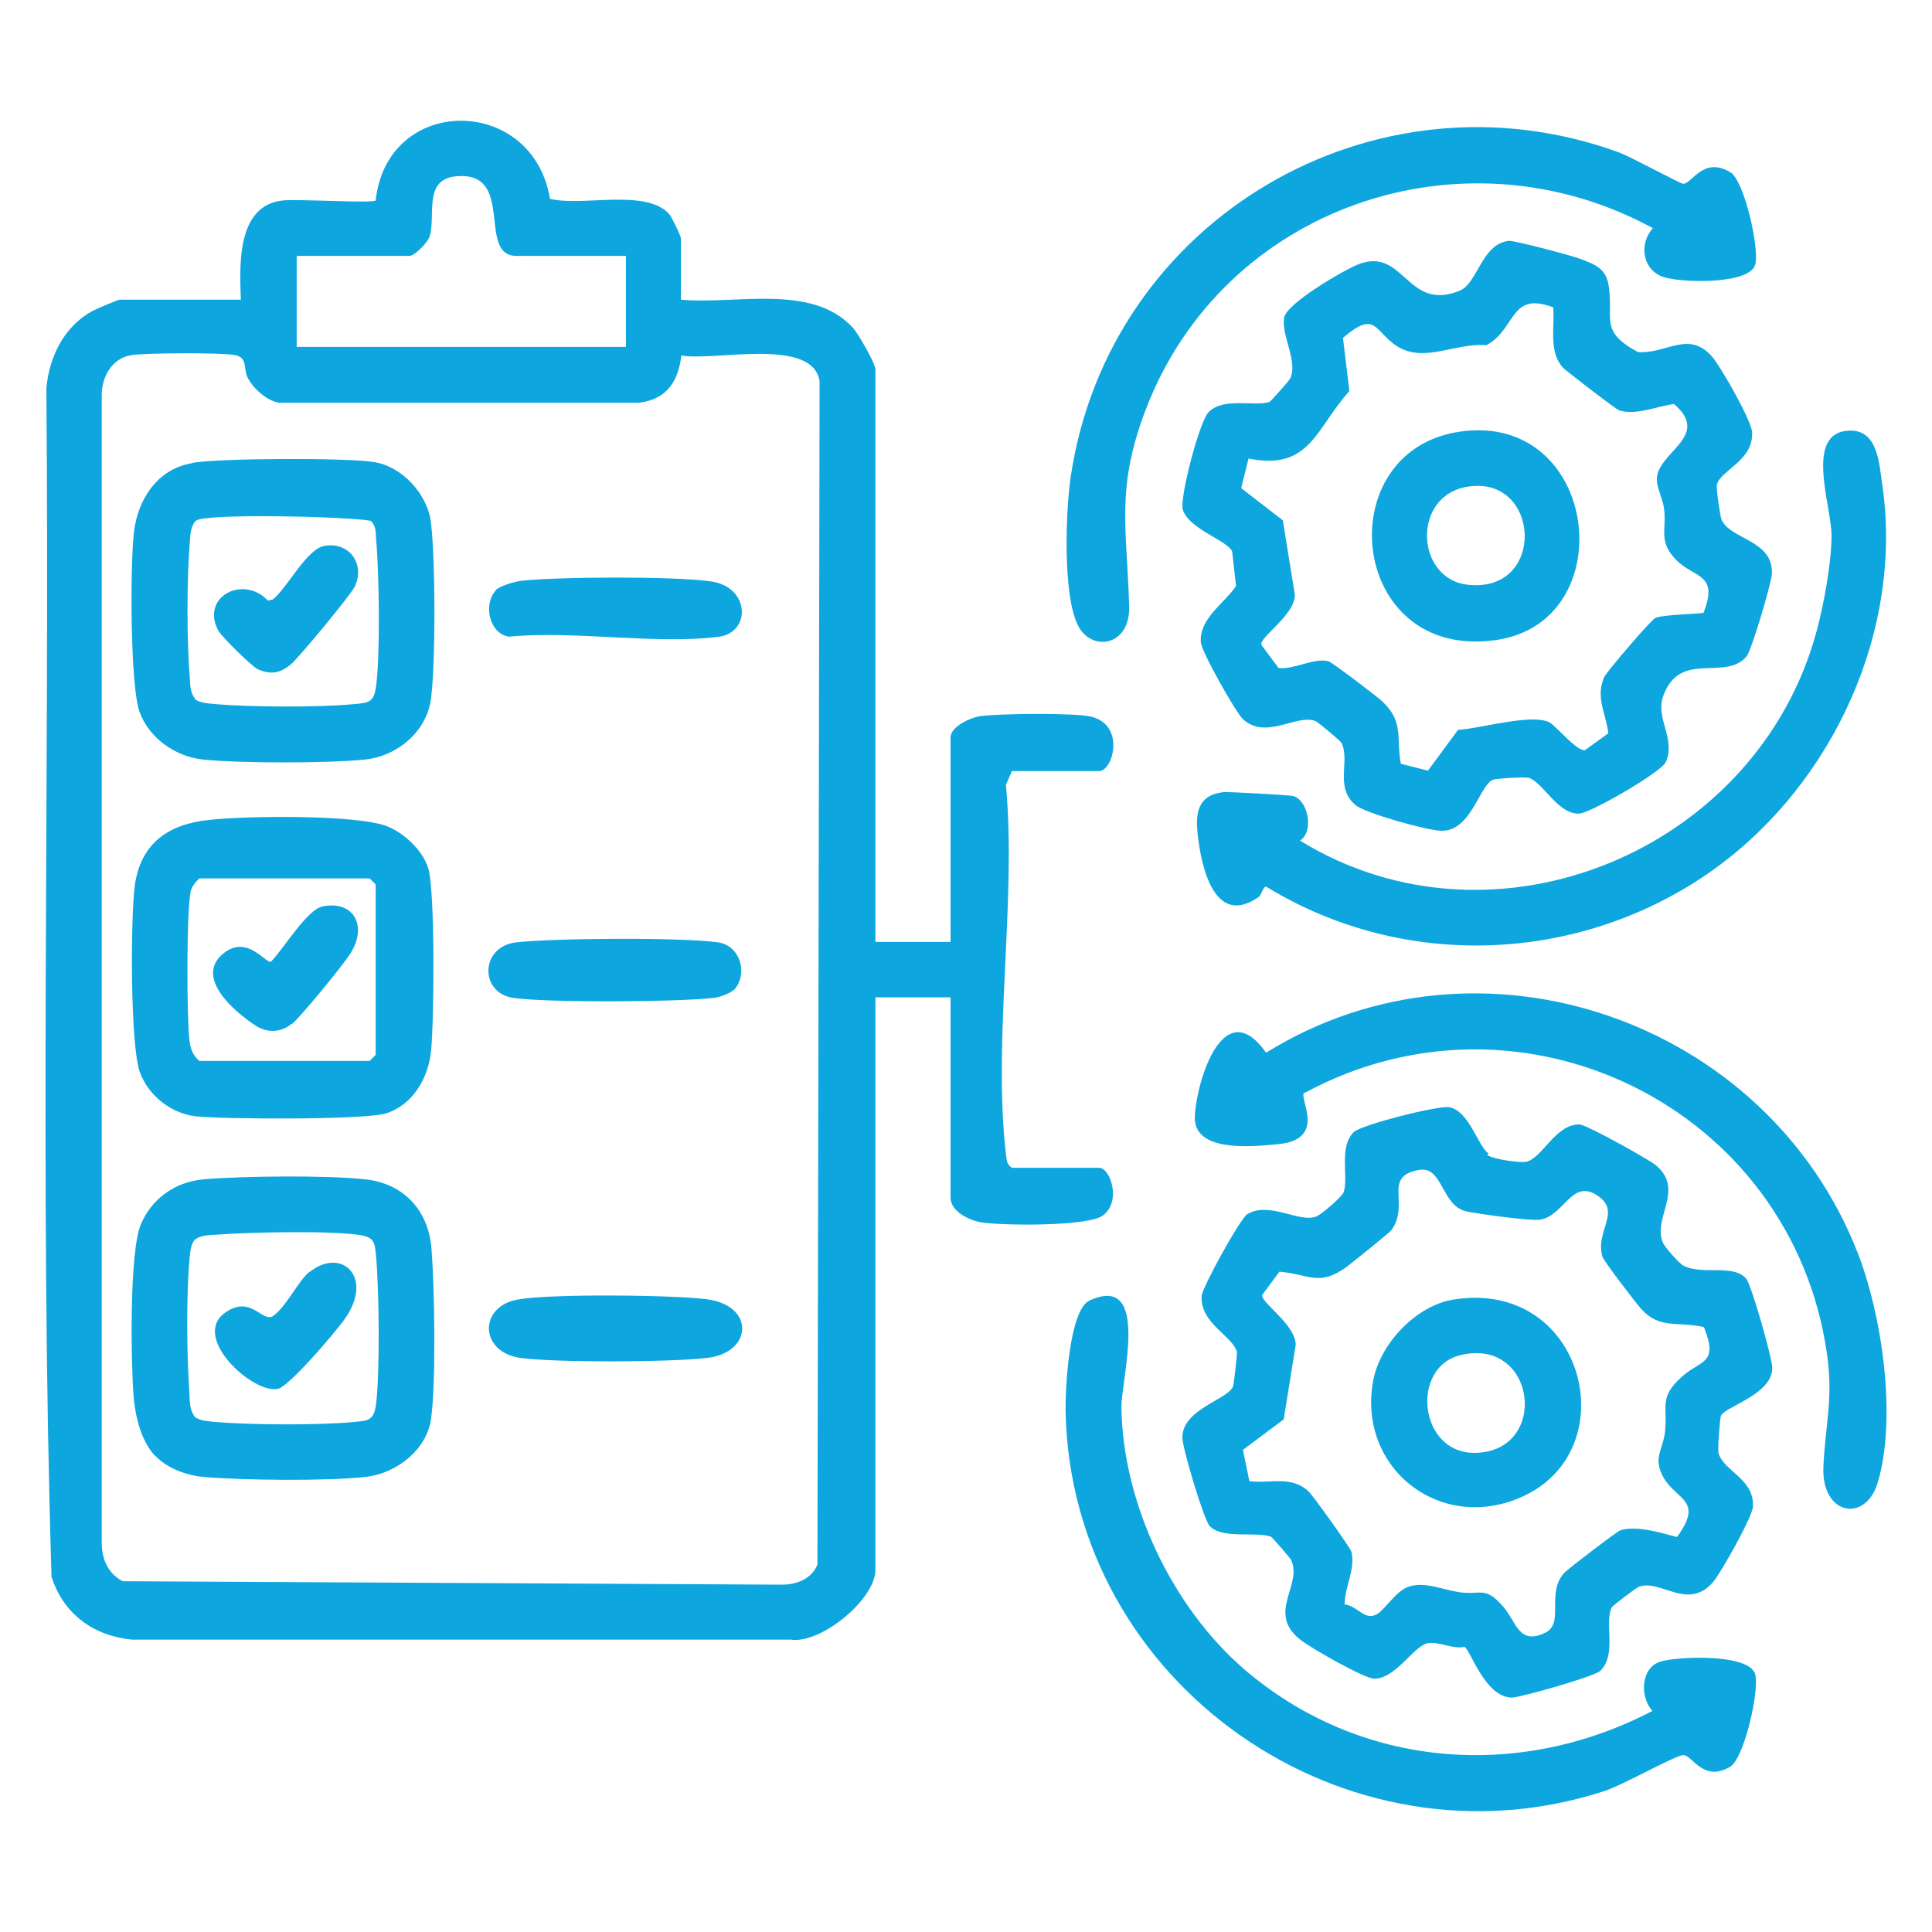
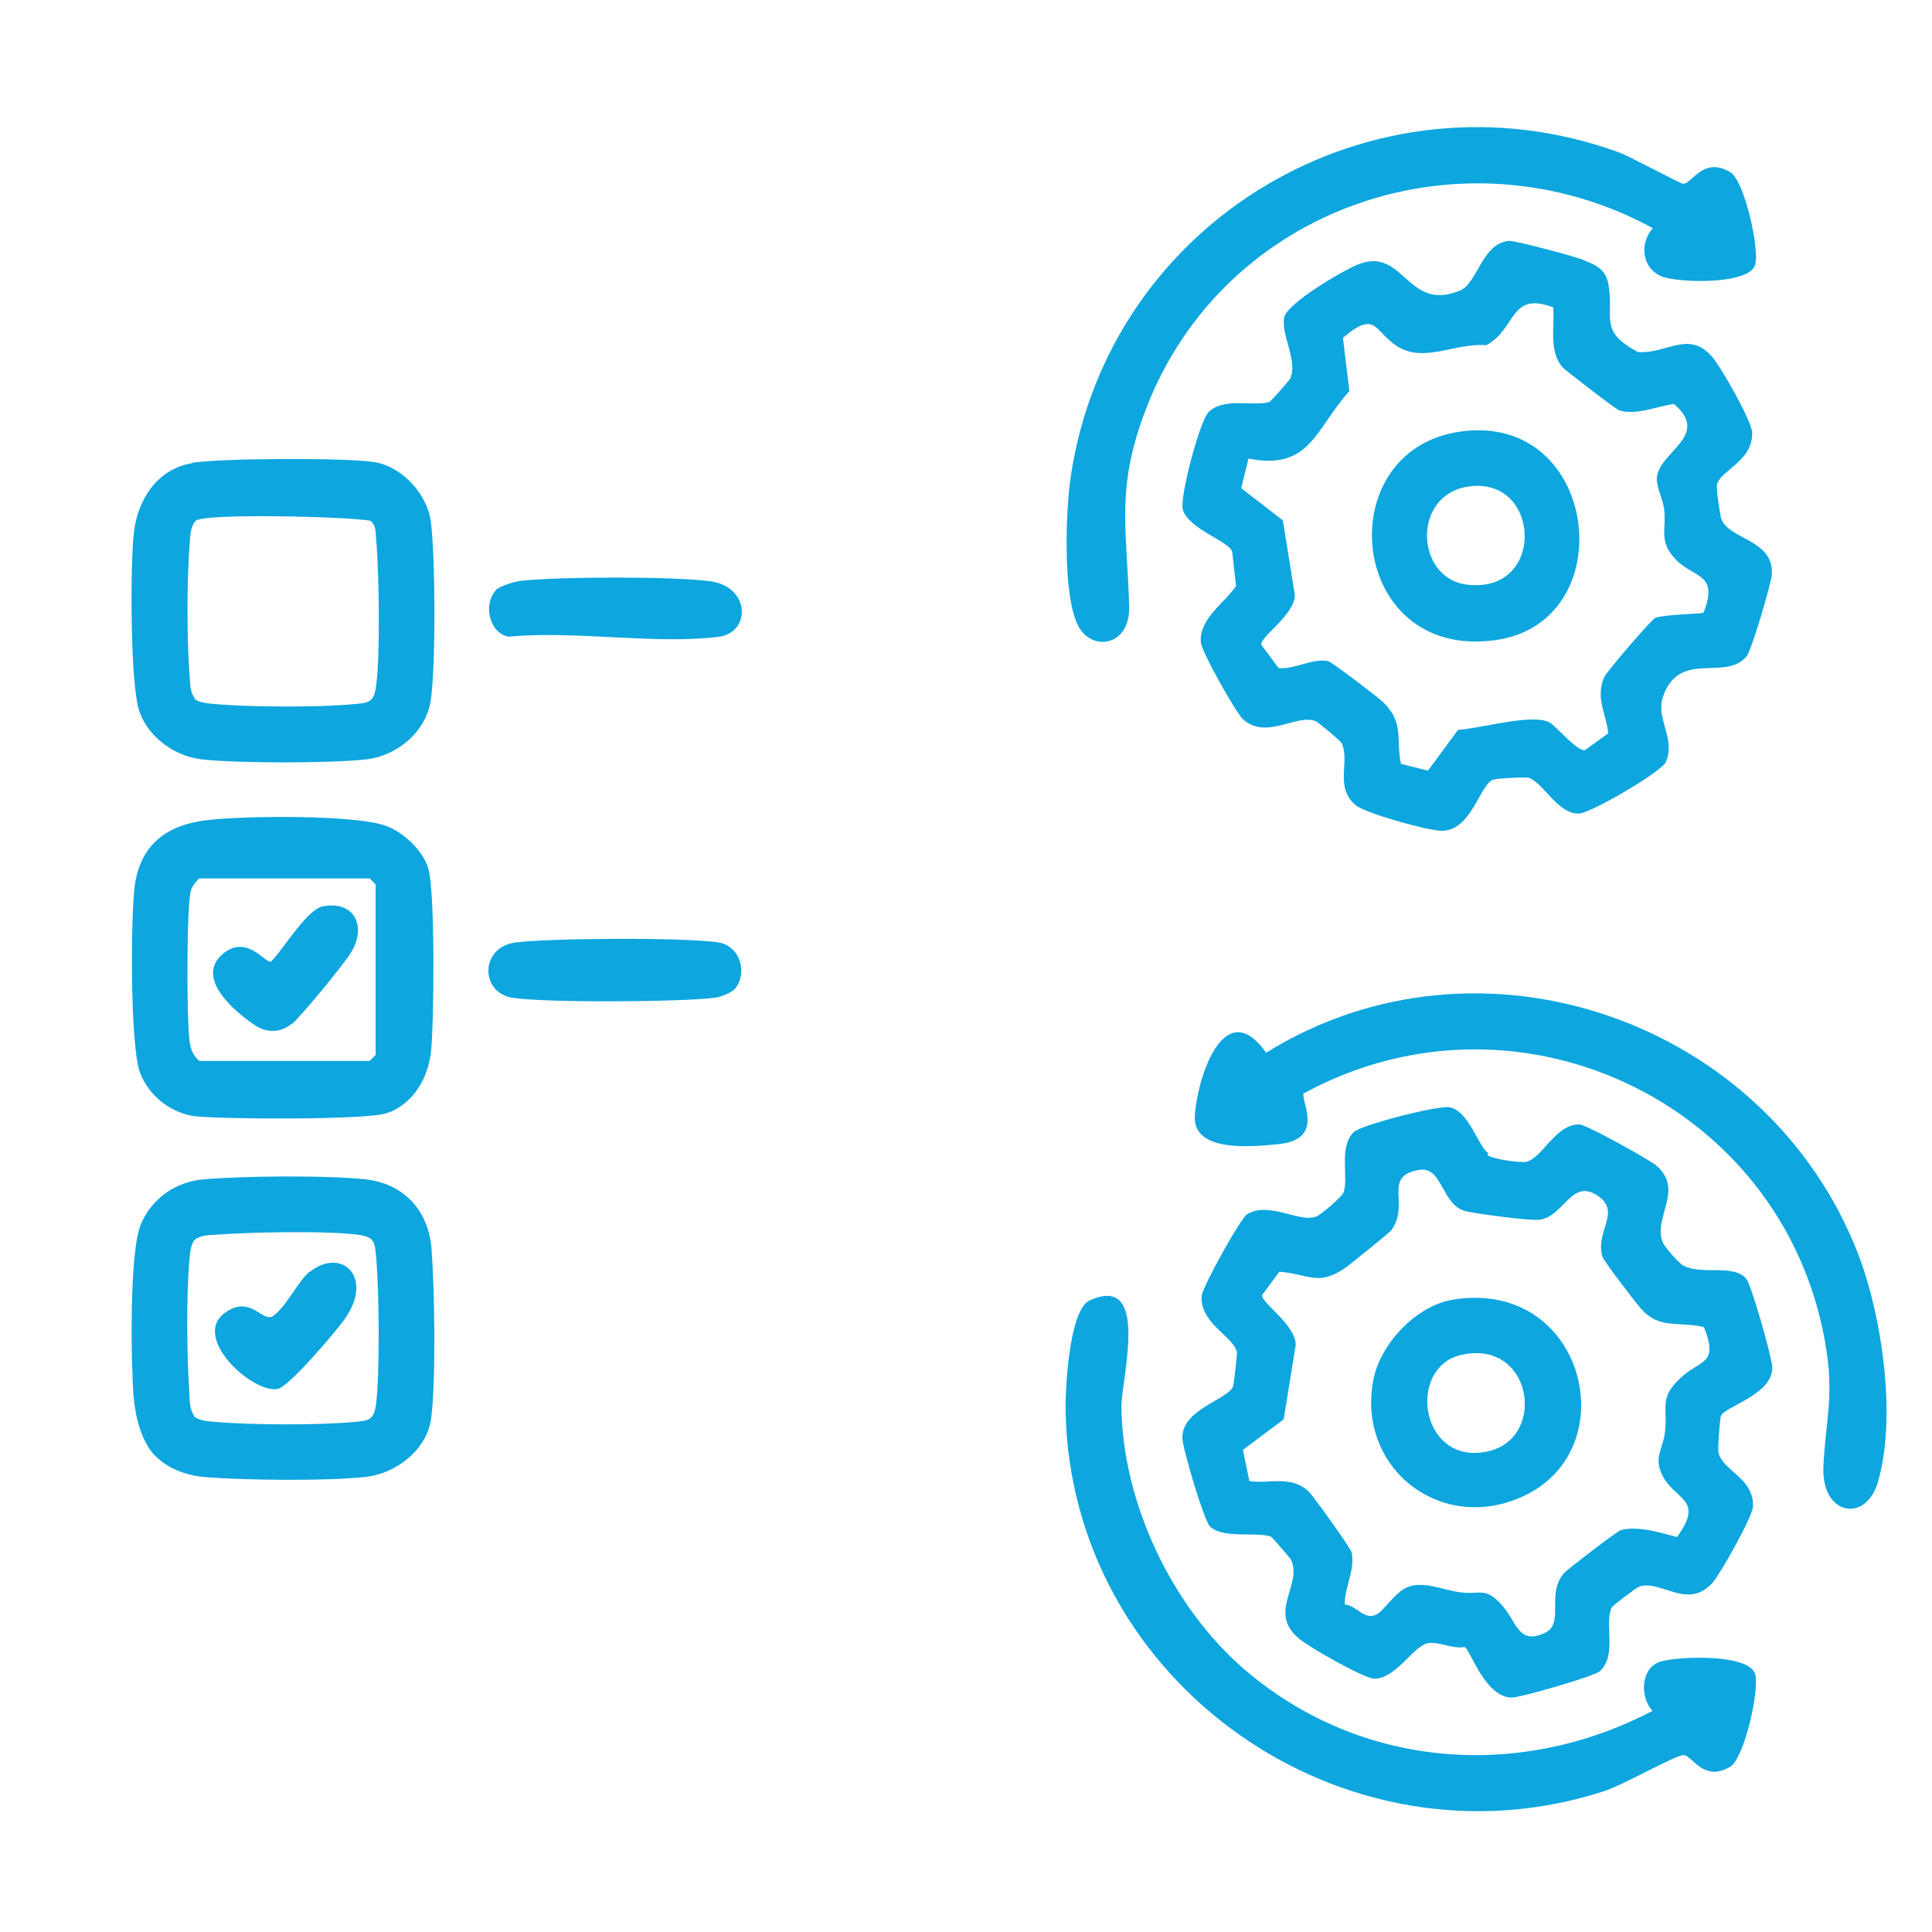
<svg xmlns="http://www.w3.org/2000/svg" id="Layer_1" data-name="Layer 1" viewBox="0 0 45 45">
  <defs>
    <style>
      .cls-1 {
        fill: #0da6df;
      }
    </style>
  </defs>
-   <path class="cls-1" d="M15.86,6.98c1.26.12,3.06-.39,4.01.66.12.13.52.83.52.96v13.34h1.75v-4.76c0-.26.47-.47.7-.5.43-.06,2.17-.08,2.56.01.82.18.53,1.27.2,1.27h-2.03l-.14.32c.25,2.71-.31,5.95,0,8.6.02.13.01.24.14.32h2.03c.26,0,.53.78.09,1.11-.34.26-2.35.24-2.84.16-.28-.05-.71-.25-.71-.58v-4.66h-1.75v13.34c0,.67-1.26,1.73-1.98,1.62H3.07c-.9-.09-1.59-.6-1.87-1.46-.28-9.2-.04-18.46-.12-27.68.06-.73.41-1.44,1.06-1.8.09-.05.61-.27.65-.27h2.82c-.03-.8-.1-2.19.97-2.31.33-.04,2.09.07,2.17,0,.27-2.48,3.66-2.46,4.06-.04.74.19,2.24-.25,2.78.36.06.07.27.51.27.56v1.43ZM14.57,5.96h-2.54c-.91,0-.06-1.87-1.29-1.86-.92,0-.58.9-.73,1.4-.04.14-.35.46-.47.46h-2.63v2.12h7.67v-2.12ZM15.87,8.28c-.07.6-.34,1.02-.98,1.1H6.49c-.28-.05-.59-.33-.72-.58-.11-.22.01-.47-.3-.53s-2.05-.05-2.4,0c-.47.07-.71.52-.7.96v26.7c0,.38.14.72.49.9l15.36.08c.34,0,.69-.14.82-.47l.05-27.56c-.16-1.04-2.45-.46-3.22-.6Z" />
  <path class="cls-1" d="M35.14,5.61c.15-.01,1.45.34,1.67.42.34.13.6.22.66.63.12.77-.23,1.05.68,1.54.67.05,1.18-.52,1.73.11.2.23.92,1.49.93,1.76.03.67-.74.88-.82,1.22-.02.09.07.68.1.79.17.49,1.23.48,1.18,1.3-.02.23-.47,1.76-.59,1.91-.5.59-1.55-.16-1.94.92-.19.53.3.99.06,1.54-.1.23-1.75,1.19-2.02,1.2-.49.02-.83-.71-1.16-.83-.09-.03-.75.01-.84.04-.31.1-.51,1.21-1.21,1.19-.31,0-1.78-.41-2-.6-.49-.42-.12-1.01-.32-1.44-.03-.06-.54-.48-.6-.51-.43-.19-1.16.45-1.7-.05-.17-.16-.97-1.58-.98-1.79-.04-.55.53-.89.82-1.31l-.09-.8c-.08-.25-1.01-.52-1.15-.98-.08-.27.39-2.06.6-2.27.36-.36,1.07-.12,1.42-.24.03-.01.46-.5.48-.54.19-.4-.21-1-.14-1.42.05-.33,1.39-1.11,1.72-1.24,1.08-.43,1.13,1.12,2.37.61.42-.17.51-1.1,1.15-1.16ZM36.18,7.16c-1.02-.39-.86.51-1.56.88-.72-.06-1.44.42-2.07.03-.54-.34-.49-.87-1.27-.2l.15,1.24c-.79.87-.91,1.86-2.35,1.57l-.17.69.97.75.28,1.74c-.01.48-.83.98-.78,1.16l.4.54c.37.04.8-.24,1.16-.16.08.02,1.16.84,1.27.95.5.48.3.84.42,1.44l.63.16.7-.95c.52-.03,1.69-.38,2.12-.18.15.07.66.7.84.65l.54-.39c-.05-.46-.3-.82-.1-1.3.04-.11,1.1-1.35,1.2-1.39.21-.08,1.08-.09,1.12-.12.36-.92-.22-.8-.64-1.23s-.22-.69-.28-1.19c-.03-.22-.16-.47-.17-.67-.02-.64,1.29-1.01.4-1.77-.39.05-.88.27-1.27.15-.08-.02-1.25-.93-1.31-.99-.34-.36-.2-.94-.23-1.38Z" />
  <path class="cls-1" d="M34.64,26.9c.12.1.77.19.91.16.37-.08.68-.88,1.24-.87.15,0,1.63.82,1.79.96.66.57-.09,1.21.15,1.79.04.1.37.48.48.54.45.23,1.15-.05,1.46.3.12.13.61,1.86.61,2.08,0,.64-1.15.91-1.2,1.13-.02.08-.08.78-.05.86.12.42.83.59.8,1.24-.01.24-.75,1.55-.93,1.76-.59.68-1.22-.08-1.73.11-.06.02-.61.44-.63.48-.18.37.13,1.1-.27,1.48-.14.13-1.83.61-2.05.62-.64,0-.98-1.14-1.11-1.18-.29.06-.63-.15-.88-.08-.32.09-.73.82-1.22.82-.23,0-1.53-.74-1.75-.93-.75-.62.09-1.26-.19-1.84-.02-.04-.44-.53-.47-.54-.36-.12-1.12.06-1.42-.24-.14-.14-.63-1.8-.64-2.05-.02-.68,1.07-.9,1.18-1.21.02-.05.1-.76.09-.8-.09-.37-.87-.67-.82-1.31.02-.21.9-1.8,1.06-1.9.52-.31,1.23.22,1.62.05.1-.04.6-.46.63-.57.11-.38-.12-1.04.23-1.39.17-.17,1.98-.63,2.23-.58.46.09.65.88.91,1.08ZM39.68,30.91c-.6-.14-1.03.06-1.46-.43-.13-.15-.88-1.12-.9-1.22-.16-.59.43-1.02-.08-1.39-.63-.46-.8.46-1.38.54-.23.03-1.47-.14-1.73-.2-.56-.15-.53-1.06-1.08-.96-.86.15-.2.79-.64,1.4-.04.06-.94.78-1.06.87-.64.45-.85.16-1.55.1l-.4.54c-.05.17.77.68.78,1.16l-.28,1.74-.95.71.15.73c.49.06.98-.14,1.38.24.1.09.98,1.32,1,1.41.09.41-.16.81-.16,1.22.29.03.45.37.73.24.18-.08.45-.54.75-.65.37-.13.78.06,1.16.12.53.09.62-.16,1.05.34.31.35.36.91.98.61.46-.22.01-.93.45-1.4.06-.07,1.23-.97,1.31-.99.38-.11.93.06,1.31.16.63-.86,0-.85-.31-1.38-.26-.46-.02-.64.03-1.06.07-.6-.15-.8.38-1.28.44-.41.87-.29.54-1.14Z" />
  <path class="cls-1" d="M38.49,5.31c-4.42-2.4-9.99-.5-11.8,4.22-.71,1.86-.44,2.76-.39,4.59.03.94-.88,1.07-1.19.45-.36-.7-.29-2.67-.17-3.47.89-5.99,7.06-9.63,12.77-7.55.29.11,1.41.72,1.49.73.2.02.46-.65,1.1-.27.33.19.69,1.8.58,2.16-.14.47-1.8.42-2.17.27-.47-.19-.53-.77-.21-1.13Z" />
  <path class="cls-1" d="M38.49,39.85c-.3-.32-.28-1.01.19-1.15.4-.12,2.05-.19,2.2.29.11.36-.25,1.96-.58,2.16-.64.38-.89-.29-1.1-.27s-1.42.71-1.84.84c-6.03,1.96-12.41-2.5-12.54-8.84-.01-.52.08-2.37.56-2.59,1.43-.65.73,1.86.74,2.49.03,2.23,1.18,4.65,2.86,6.1,2.69,2.31,6.39,2.6,9.51.97Z" />
  <path class="cls-1" d="M30.37,25.45c-.11.15.54,1.09-.6,1.2-.62.06-1.99.2-1.94-.66s.68-2.86,1.66-1.47c4.99-3.1,11.69-.75,13.79,4.69.56,1.45.9,3.81.46,5.31-.28.96-1.31.78-1.27-.34.04-.99.24-1.6.08-2.67-.83-5.71-7.1-8.8-12.17-6.05Z" />
-   <path class="cls-1" d="M29.32,20.89c-1.01.71-1.33-.64-1.42-1.42-.06-.51-.02-.95.6-1.02.12-.01,1.54.07,1.62.09.35.1.49.83.16,1.04,4.54,2.79,10.65.23,12.03-4.87.17-.62.35-1.61.35-2.24,0-.69-.65-2.41.42-2.44.66-.02.69.77.76,1.25.5,3.39-1.14,6.95-3.88,8.94-3.07,2.22-7.23,2.42-10.47.43-.07,0-.11.2-.17.24Z" />
  <path class="cls-1" d="M4.85,19.1c.84-.1,3.43-.13,4.15.14.4.15.84.56.97.97.17.51.14,3.59.07,4.27-.06.62-.42,1.25-1.04,1.45-.48.16-3.81.14-4.45.07-.57-.07-1.09-.48-1.29-1.02-.23-.62-.22-3.62-.12-4.36.14-.98.78-1.42,1.71-1.52ZM4.64,20.46c-.08.08-.15.16-.19.27-.11.34-.1,3-.04,3.47.02.21.07.37.23.51h3.97l.14-.14v-3.97l-.14-.14h-3.97Z" />
  <path class="cls-1" d="M4.48,10.78c.67-.11,3.55-.12,4.22-.02s1.27.76,1.34,1.43c.1.86.11,3.21,0,4.07-.09.77-.78,1.35-1.53,1.43-.84.09-2.95.09-3.79,0-.64-.07-1.25-.5-1.47-1.11s-.22-3.43-.13-4.19.55-1.47,1.35-1.6ZM4.53,16.28c.14.1.31.1.48.12.82.07,2.43.08,3.24,0,.34-.03.46-.04.51-.42.1-.73.07-2.67,0-3.43-.01-.16,0-.31-.13-.42-.52-.1-3.88-.18-4.07,0-.12.12-.13.34-.14.51-.07.83-.07,2.32,0,3.15.01.17.01.34.12.48Z" />
  <path class="cls-1" d="M3.61,33.91c-.33-.36-.46-.92-.5-1.4-.06-.8-.1-3.35.17-3.99.25-.6.8-.99,1.45-1.05.91-.08,2.9-.1,3.79,0s1.46.73,1.53,1.61.11,3.09-.01,3.97c-.1.72-.81,1.27-1.52,1.35-.89.1-2.88.08-3.79,0-.4-.04-.84-.2-1.12-.5ZM4.53,33c.14.1.31.1.48.12.82.07,2.43.08,3.24,0,.34-.03.46-.04.51-.42.09-.72.07-2.68,0-3.43-.03-.34-.04-.46-.42-.51-.73-.1-2.56-.06-3.33,0-.17.01-.34.01-.48.12-.1.14-.1.31-.12.48-.07.83-.06,2.21,0,3.06.01.2,0,.4.12.57Z" />
-   <path class="cls-1" d="M12.05,30.27c.76-.14,3.59-.11,4.4-.01,1.14.14,1.09,1.25.01,1.37-.89.1-3.47.11-4.33,0-.96-.13-.99-1.19-.08-1.36Z" />
  <path class="cls-1" d="M17.13,23.02c-.08.1-.34.2-.48.22-.81.1-3.94.12-4.71,0s-.76-1.19.08-1.29,3.88-.12,4.71,0c.51.08.69.71.39,1.08Z" />
  <path class="cls-1" d="M11.55,13.74c.09-.09.43-.19.57-.21.9-.1,3.55-.11,4.43.01.93.13.94,1.19.2,1.29-1.48.19-3.37-.15-4.9,0-.46-.08-.6-.76-.3-1.08Z" />
  <path class="cls-1" d="M34.03,10.05c3.23-.44,3.78,4.45.8,4.86-3.44.48-3.9-4.44-.8-4.86ZM34.22,11.33c-1.35.18-1.26,2.16-.03,2.29,1.82.2,1.7-2.52.03-2.29Z" />
  <path class="cls-1" d="M33.85,30.27c3.05-.49,4.04,3.47,1.63,4.58-1.9.88-3.86-.63-3.5-2.67.15-.87,1-1.77,1.87-1.91ZM34.03,31.56c-1.19.27-.99,2.31.34,2.28,1.72-.04,1.42-2.69-.34-2.28Z" />
  <path class="cls-1" d="M6.79,23.85c-.26.21-.58.21-.85.03-.47-.31-1.42-1.11-.74-1.67.55-.45.97.22,1.11.19.29-.29.84-1.22,1.21-1.29.74-.14,1.04.48.64,1.1-.16.26-1.16,1.48-1.36,1.64Z" />
-   <path class="cls-1" d="M7.53,12.72c.58-.12.98.39.74.93-.09.2-1.32,1.68-1.5,1.83-.25.2-.46.24-.76.11-.14-.06-.86-.77-.93-.91-.41-.78.59-1.3,1.16-.69l.12-.03c.33-.27.78-1.16,1.18-1.24Z" />
  <path class="cls-1" d="M7.21,29.63c.74-.6,1.53.12.8,1.12-.21.29-1.28,1.55-1.54,1.6-.58.12-2.04-1.21-1.22-1.78.59-.41.84.22,1.1.09.32-.22.59-.82.86-1.04Z" />
</svg>